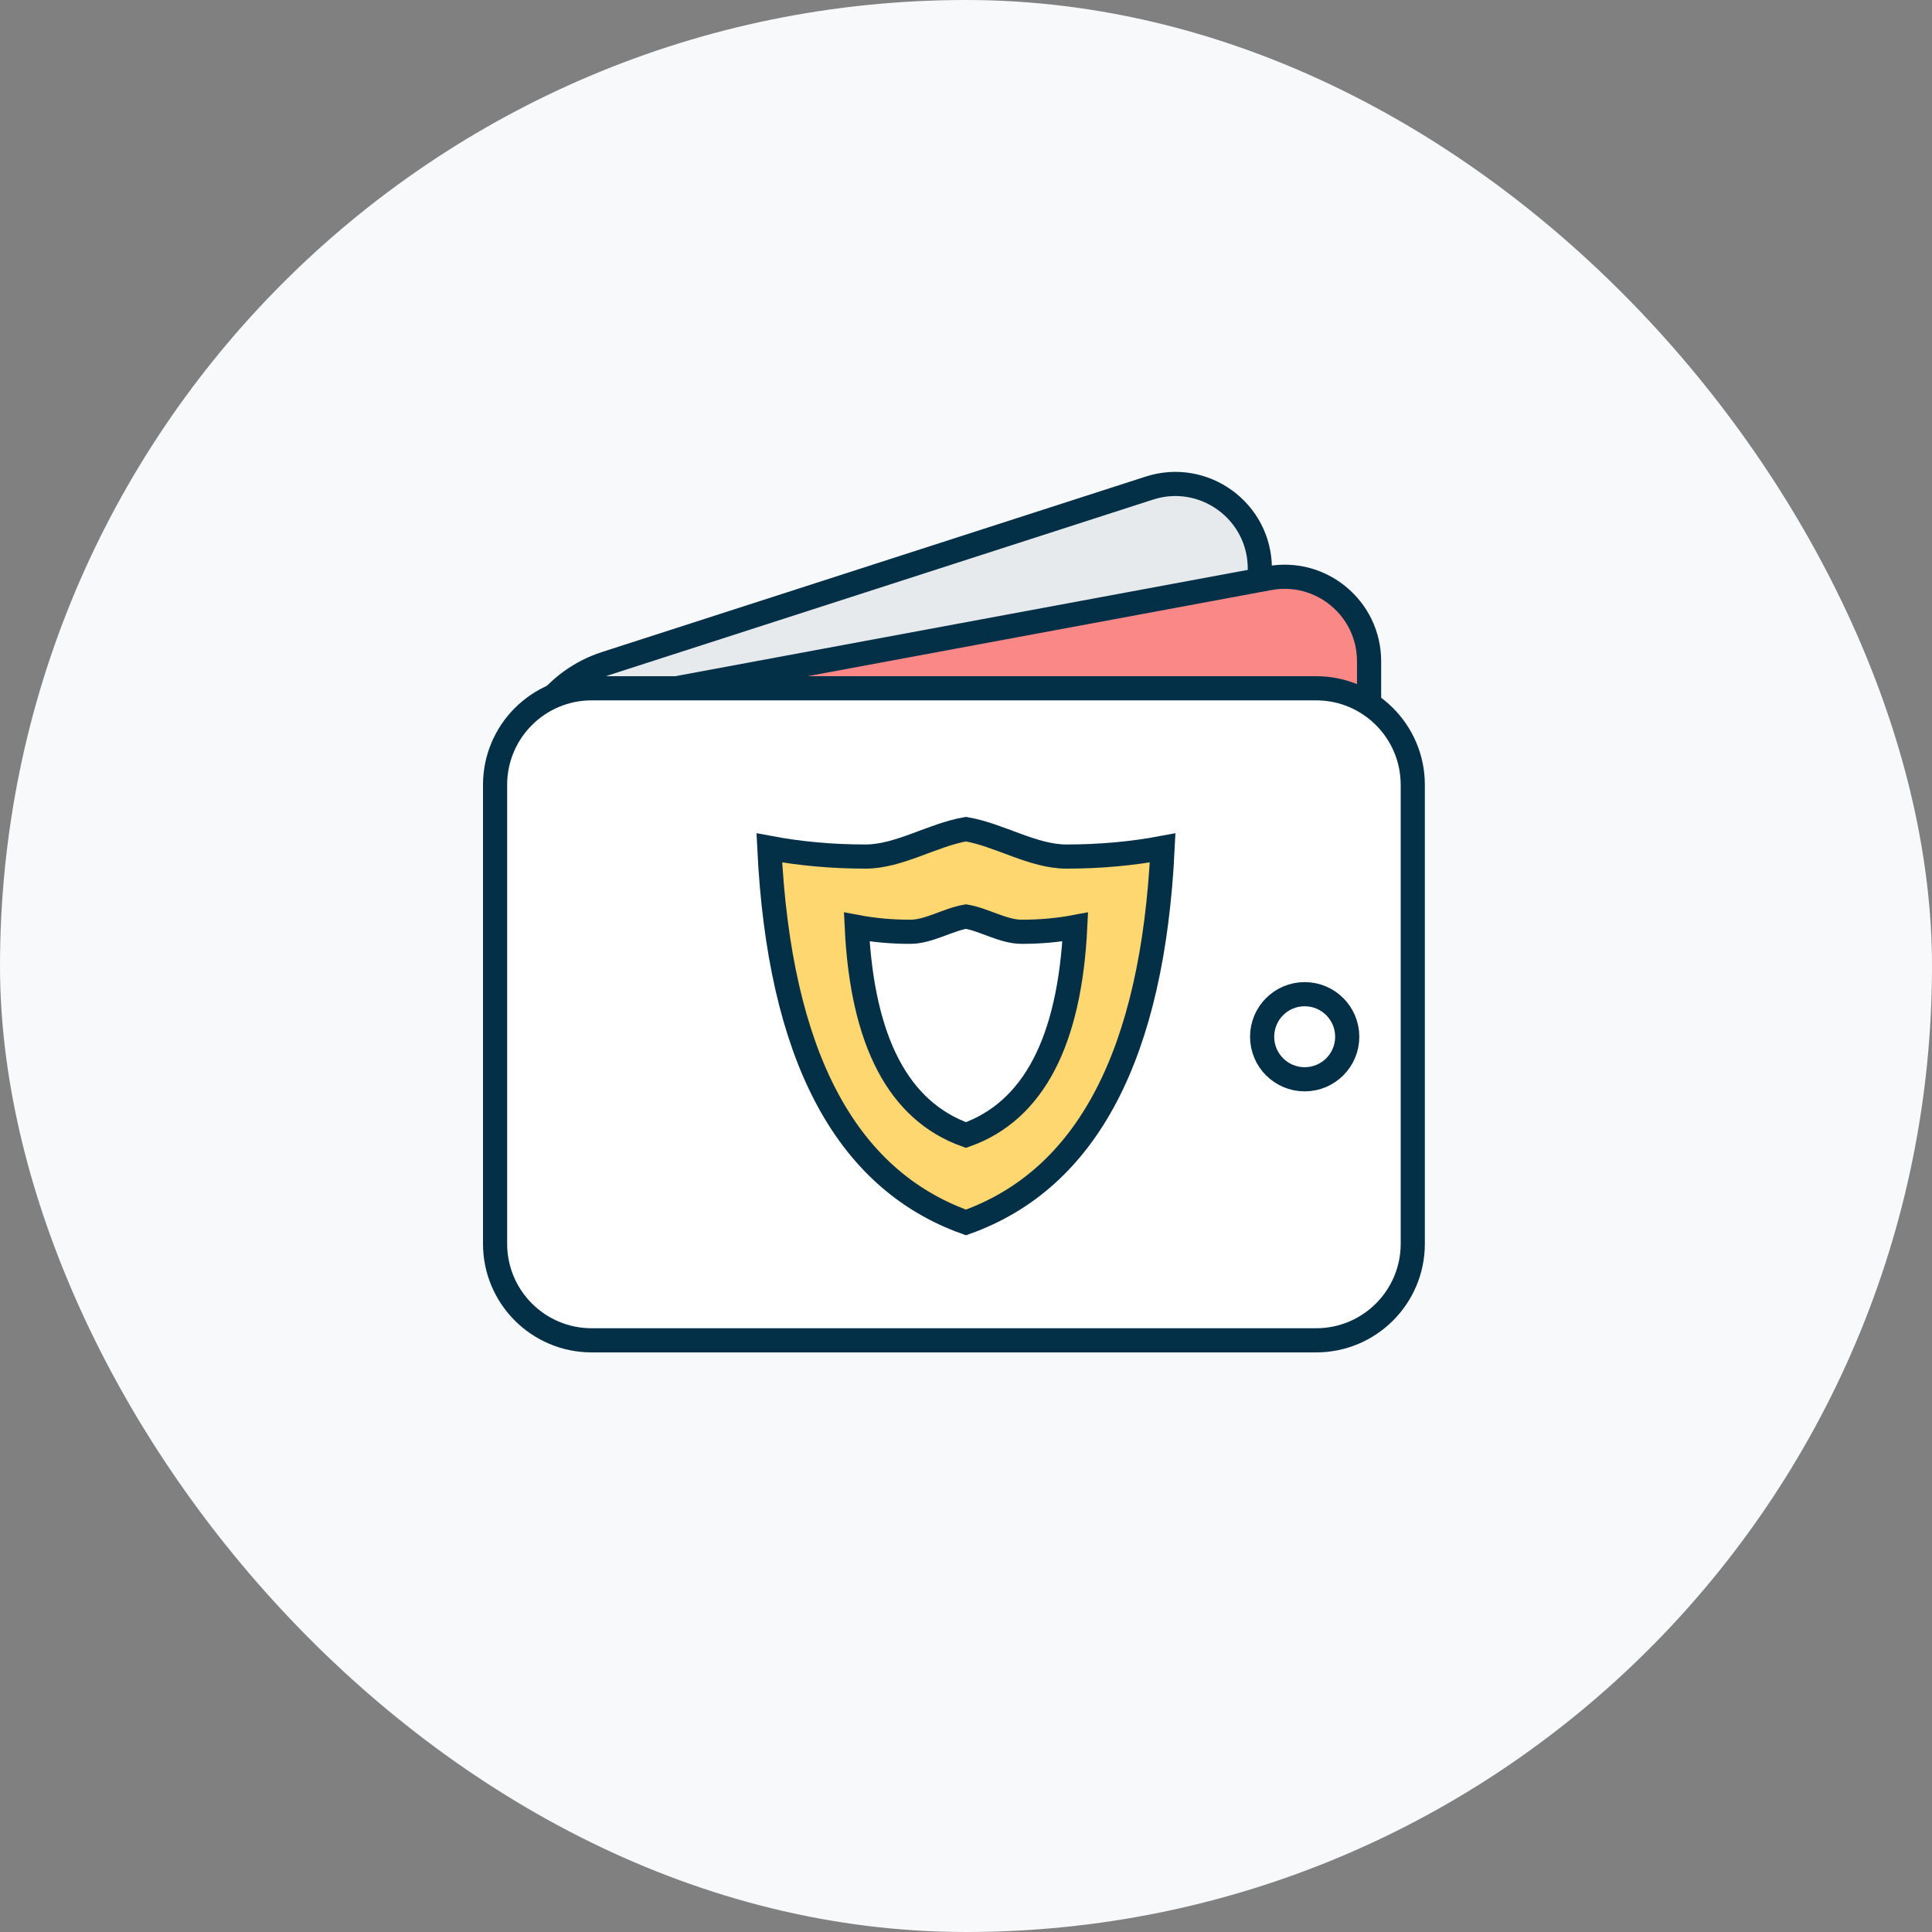
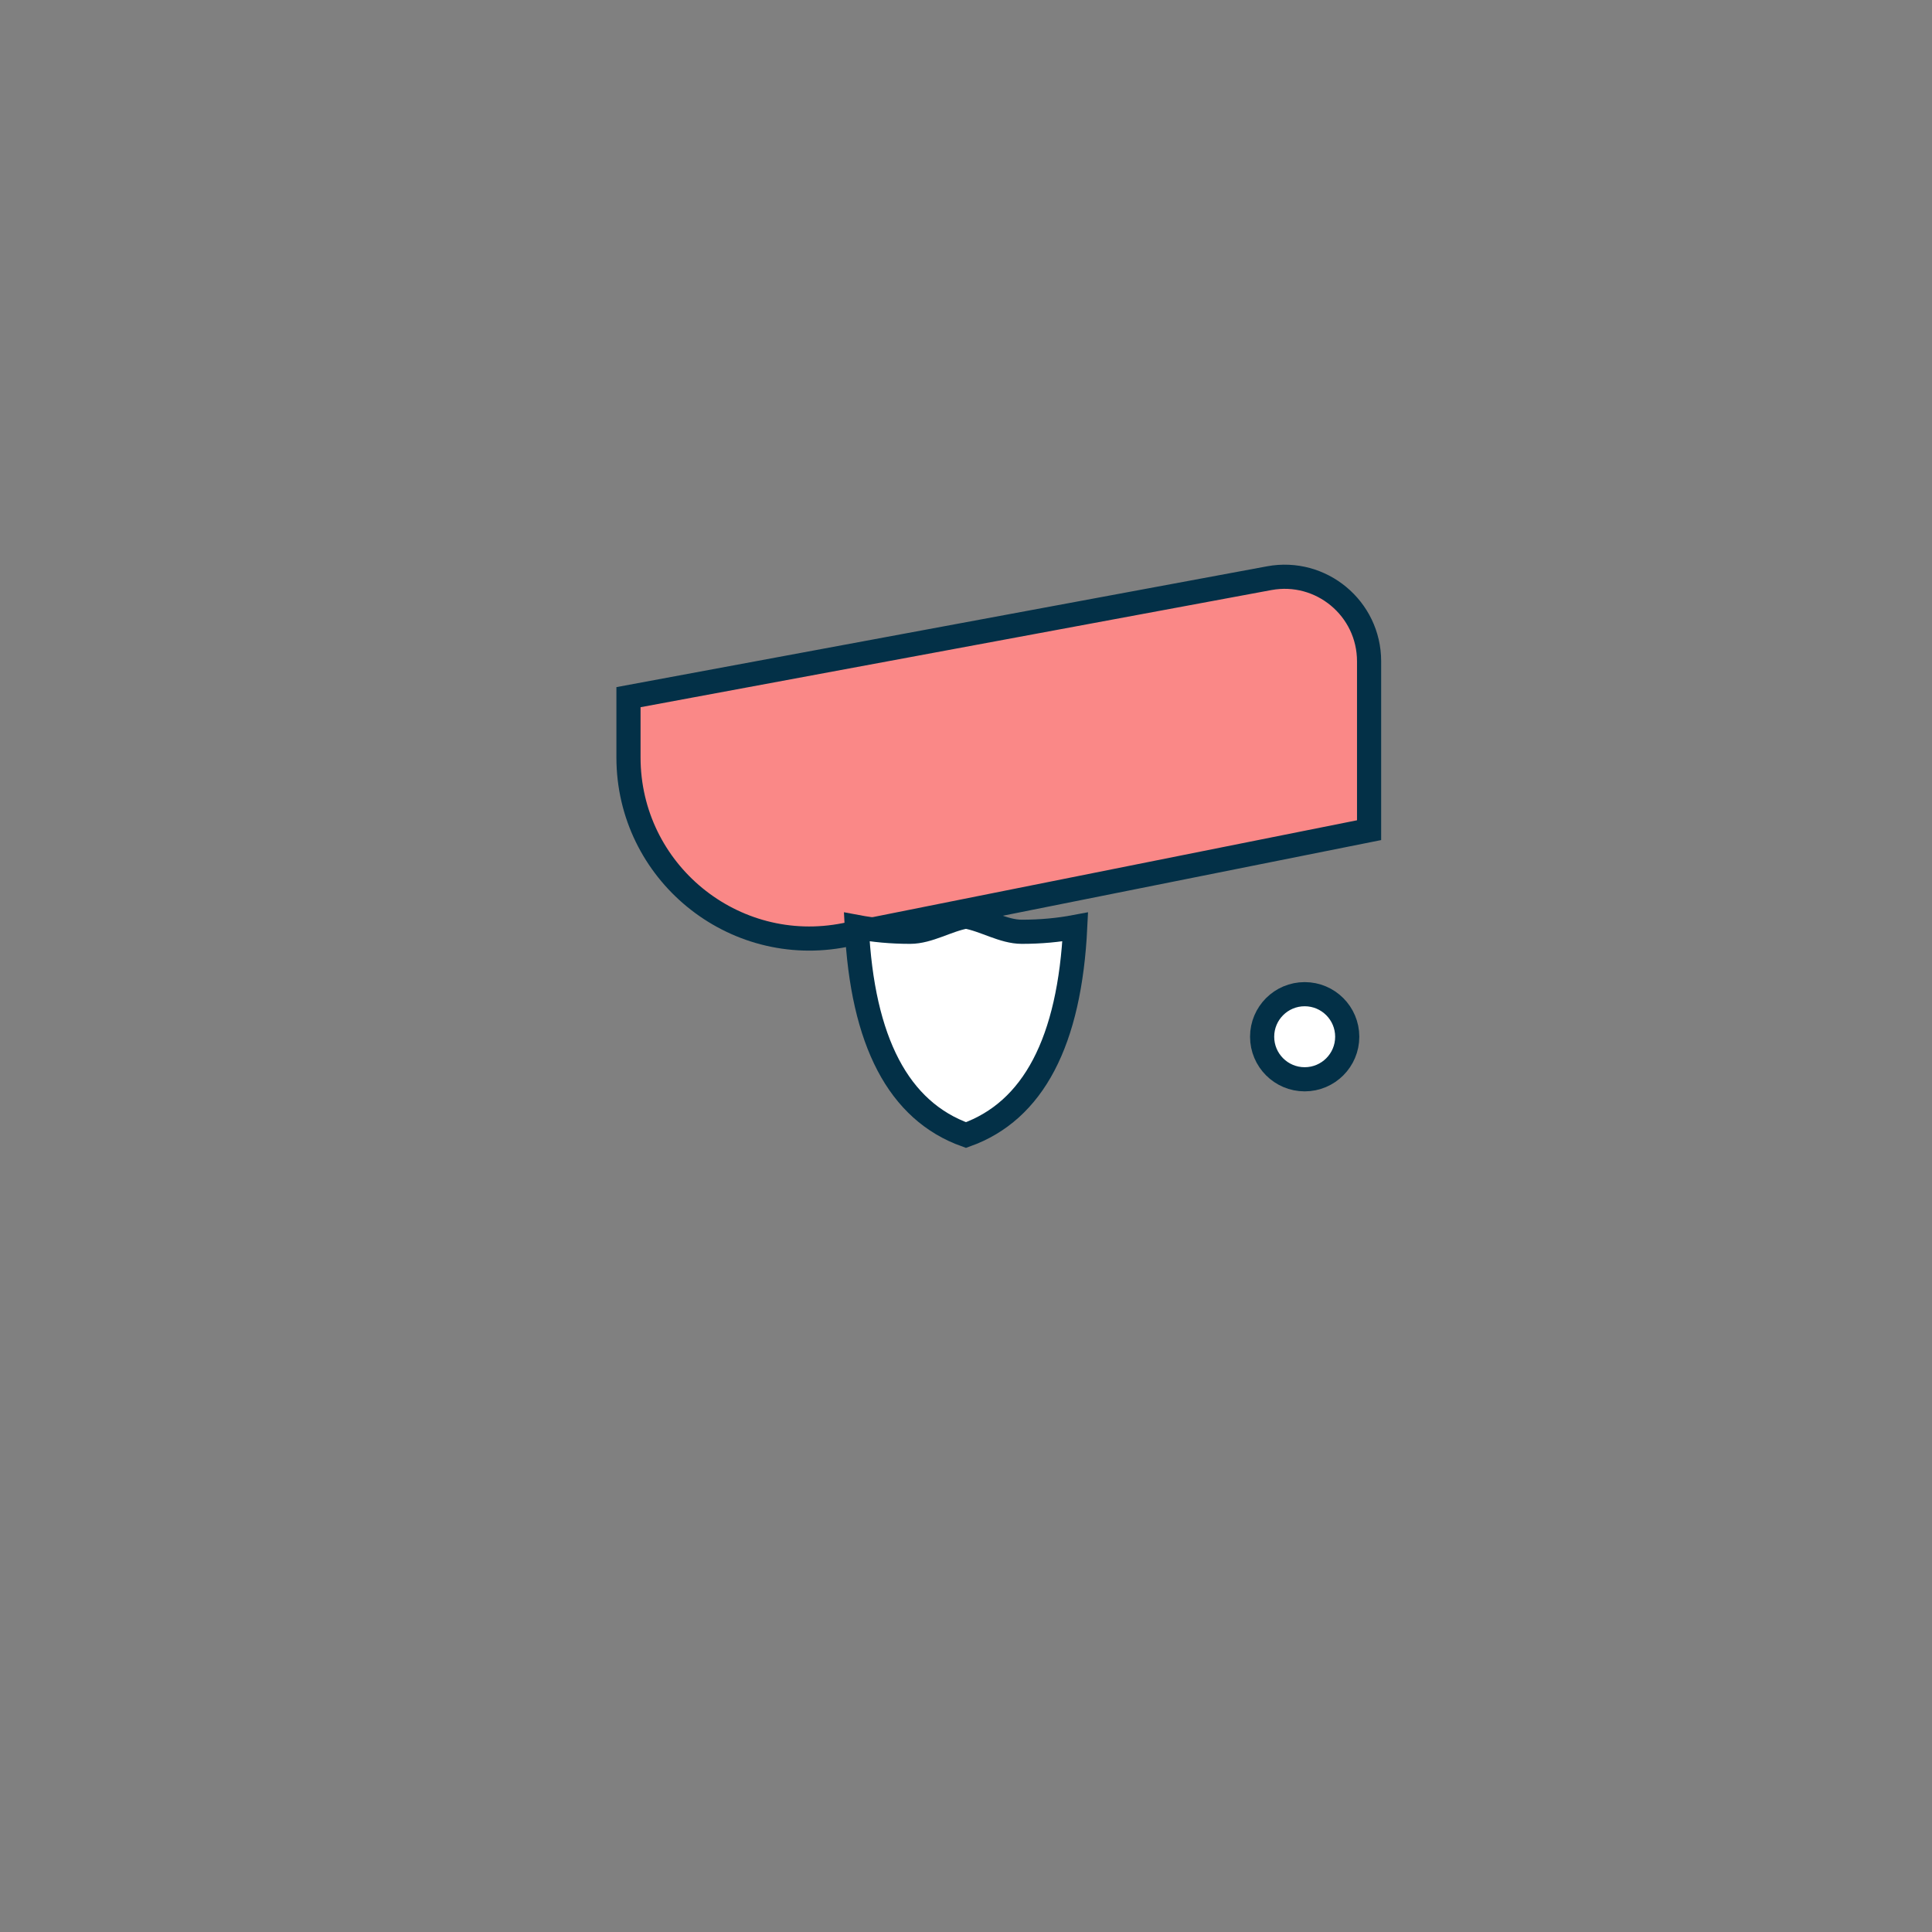
<svg xmlns="http://www.w3.org/2000/svg" width="80" height="80" viewBox="0 0 80 80" fill="none">
  <rect x="0" y="0" width="80" height="80" fill="#808080" stroke="none" />
-   <rect width="80" height="80" rx="40" fill="#F7F9FA" />
-   <path d="M25.082 27.474L47.592 20.211C49.852 19.482 52.167 21.167 52.167 23.542V32.566L27.683 37.463C24.484 38.103 21.5 35.656 21.5 32.394C21.5 30.151 22.947 28.163 25.082 27.474Z" fill="#E6EAED" stroke="#033047" />
  <path d="M26.024 31.361V28.868L52.552 23.942C54.704 23.542 56.691 25.194 56.691 27.383V34.376L34.995 38.715C30.354 39.644 26.024 36.094 26.024 31.361Z" fill="#FA8887" stroke="#033047" />
-   <path d="M20.5 32.5C20.5 30.291 22.291 28.5 24.5 28.5H54.5C56.709 28.5 58.5 30.291 58.5 32.5V51.5C58.5 53.709 56.709 55.5 54.5 55.5H24.5C22.291 55.5 20.5 53.709 20.5 51.5V32.5Z" fill="white" stroke="#033047" />
-   <path fill-rule="evenodd" clip-rule="evenodd" d="M31.856 35.109C33.125 35.348 34.453 35.468 35.839 35.468C37.226 35.468 38.612 34.572 39.999 34.333C41.386 34.572 42.773 35.468 44.159 35.468C45.546 35.468 46.873 35.348 48.142 35.109C47.729 43.656 45.015 48.826 39.999 50.619C34.984 48.826 32.27 43.656 31.856 35.109Z" fill="#FFD770" stroke="#033047" />
  <path fill-rule="evenodd" clip-rule="evenodd" d="M35.476 38.383C36.181 38.516 36.918 38.583 37.688 38.583C38.459 38.583 39.229 38.086 39.999 37.953C40.77 38.086 41.54 38.583 42.31 38.583C43.081 38.583 43.818 38.516 44.523 38.383C44.294 43.132 42.786 46.004 39.999 47C37.213 46.004 35.705 43.132 35.476 38.383Z" fill="white" stroke="#033047" />
  <circle cx="54.024" cy="42.929" r="1.762" fill="white" stroke="#033047" />
</svg>